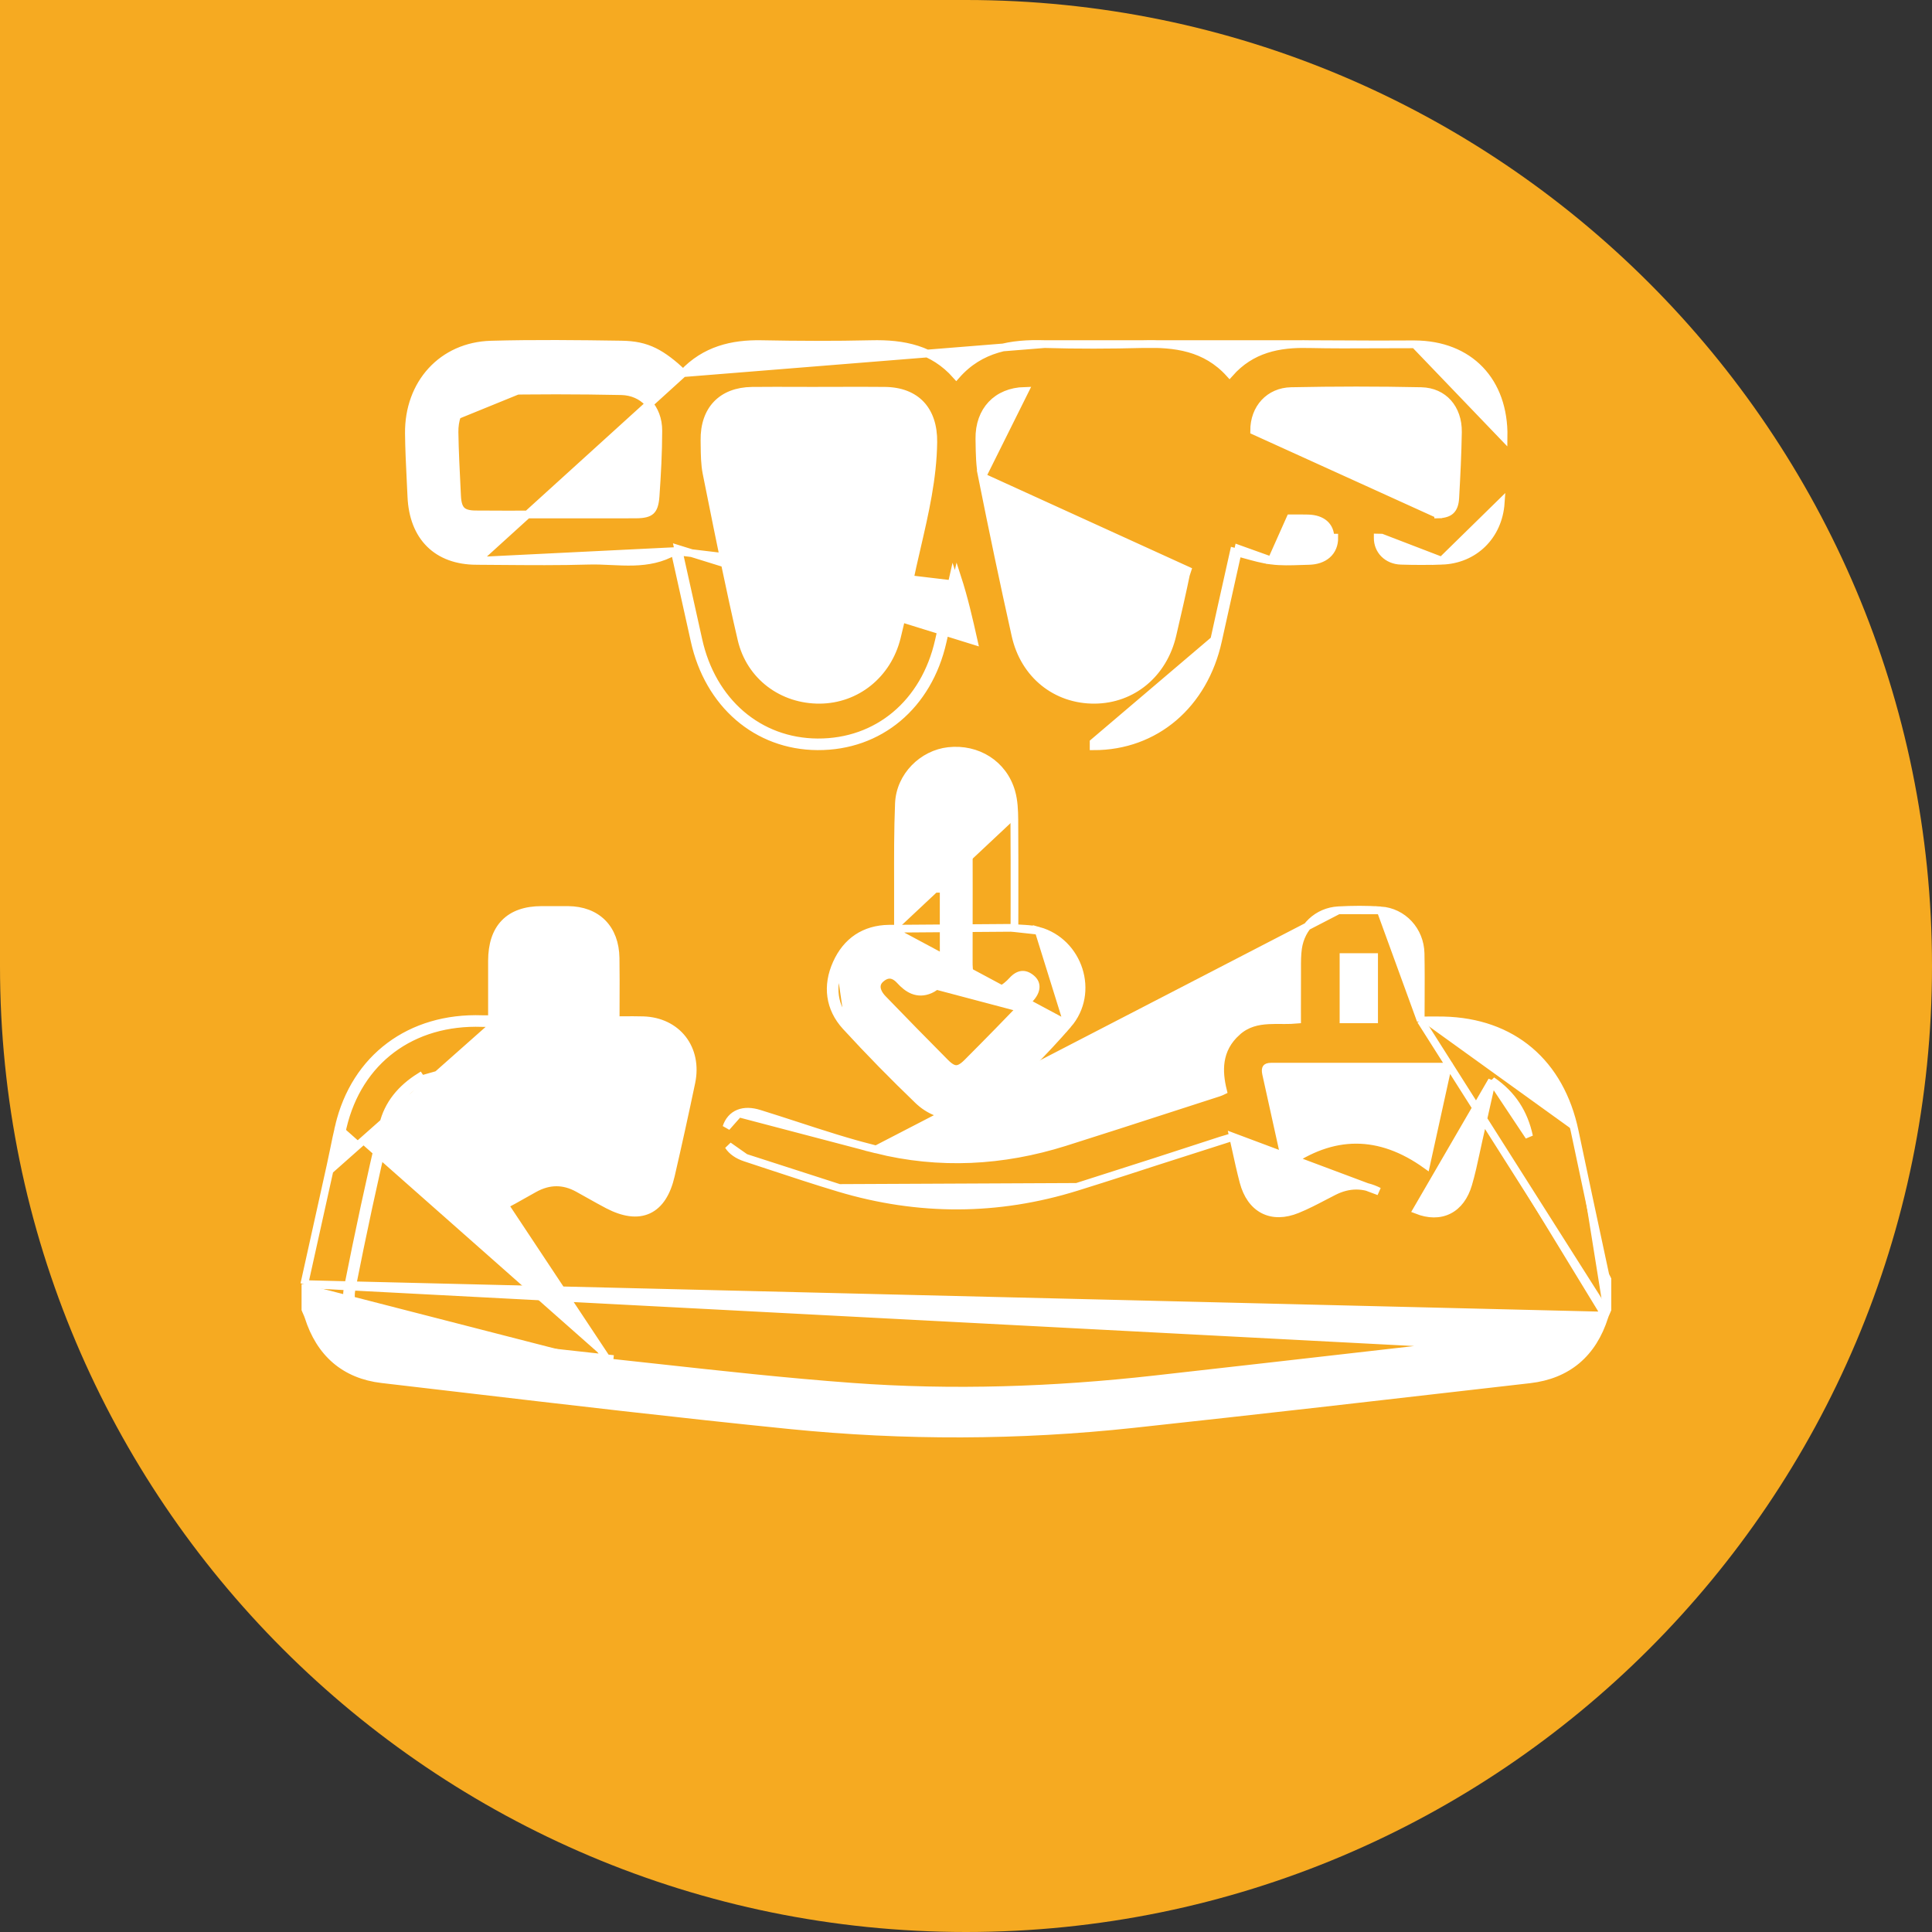
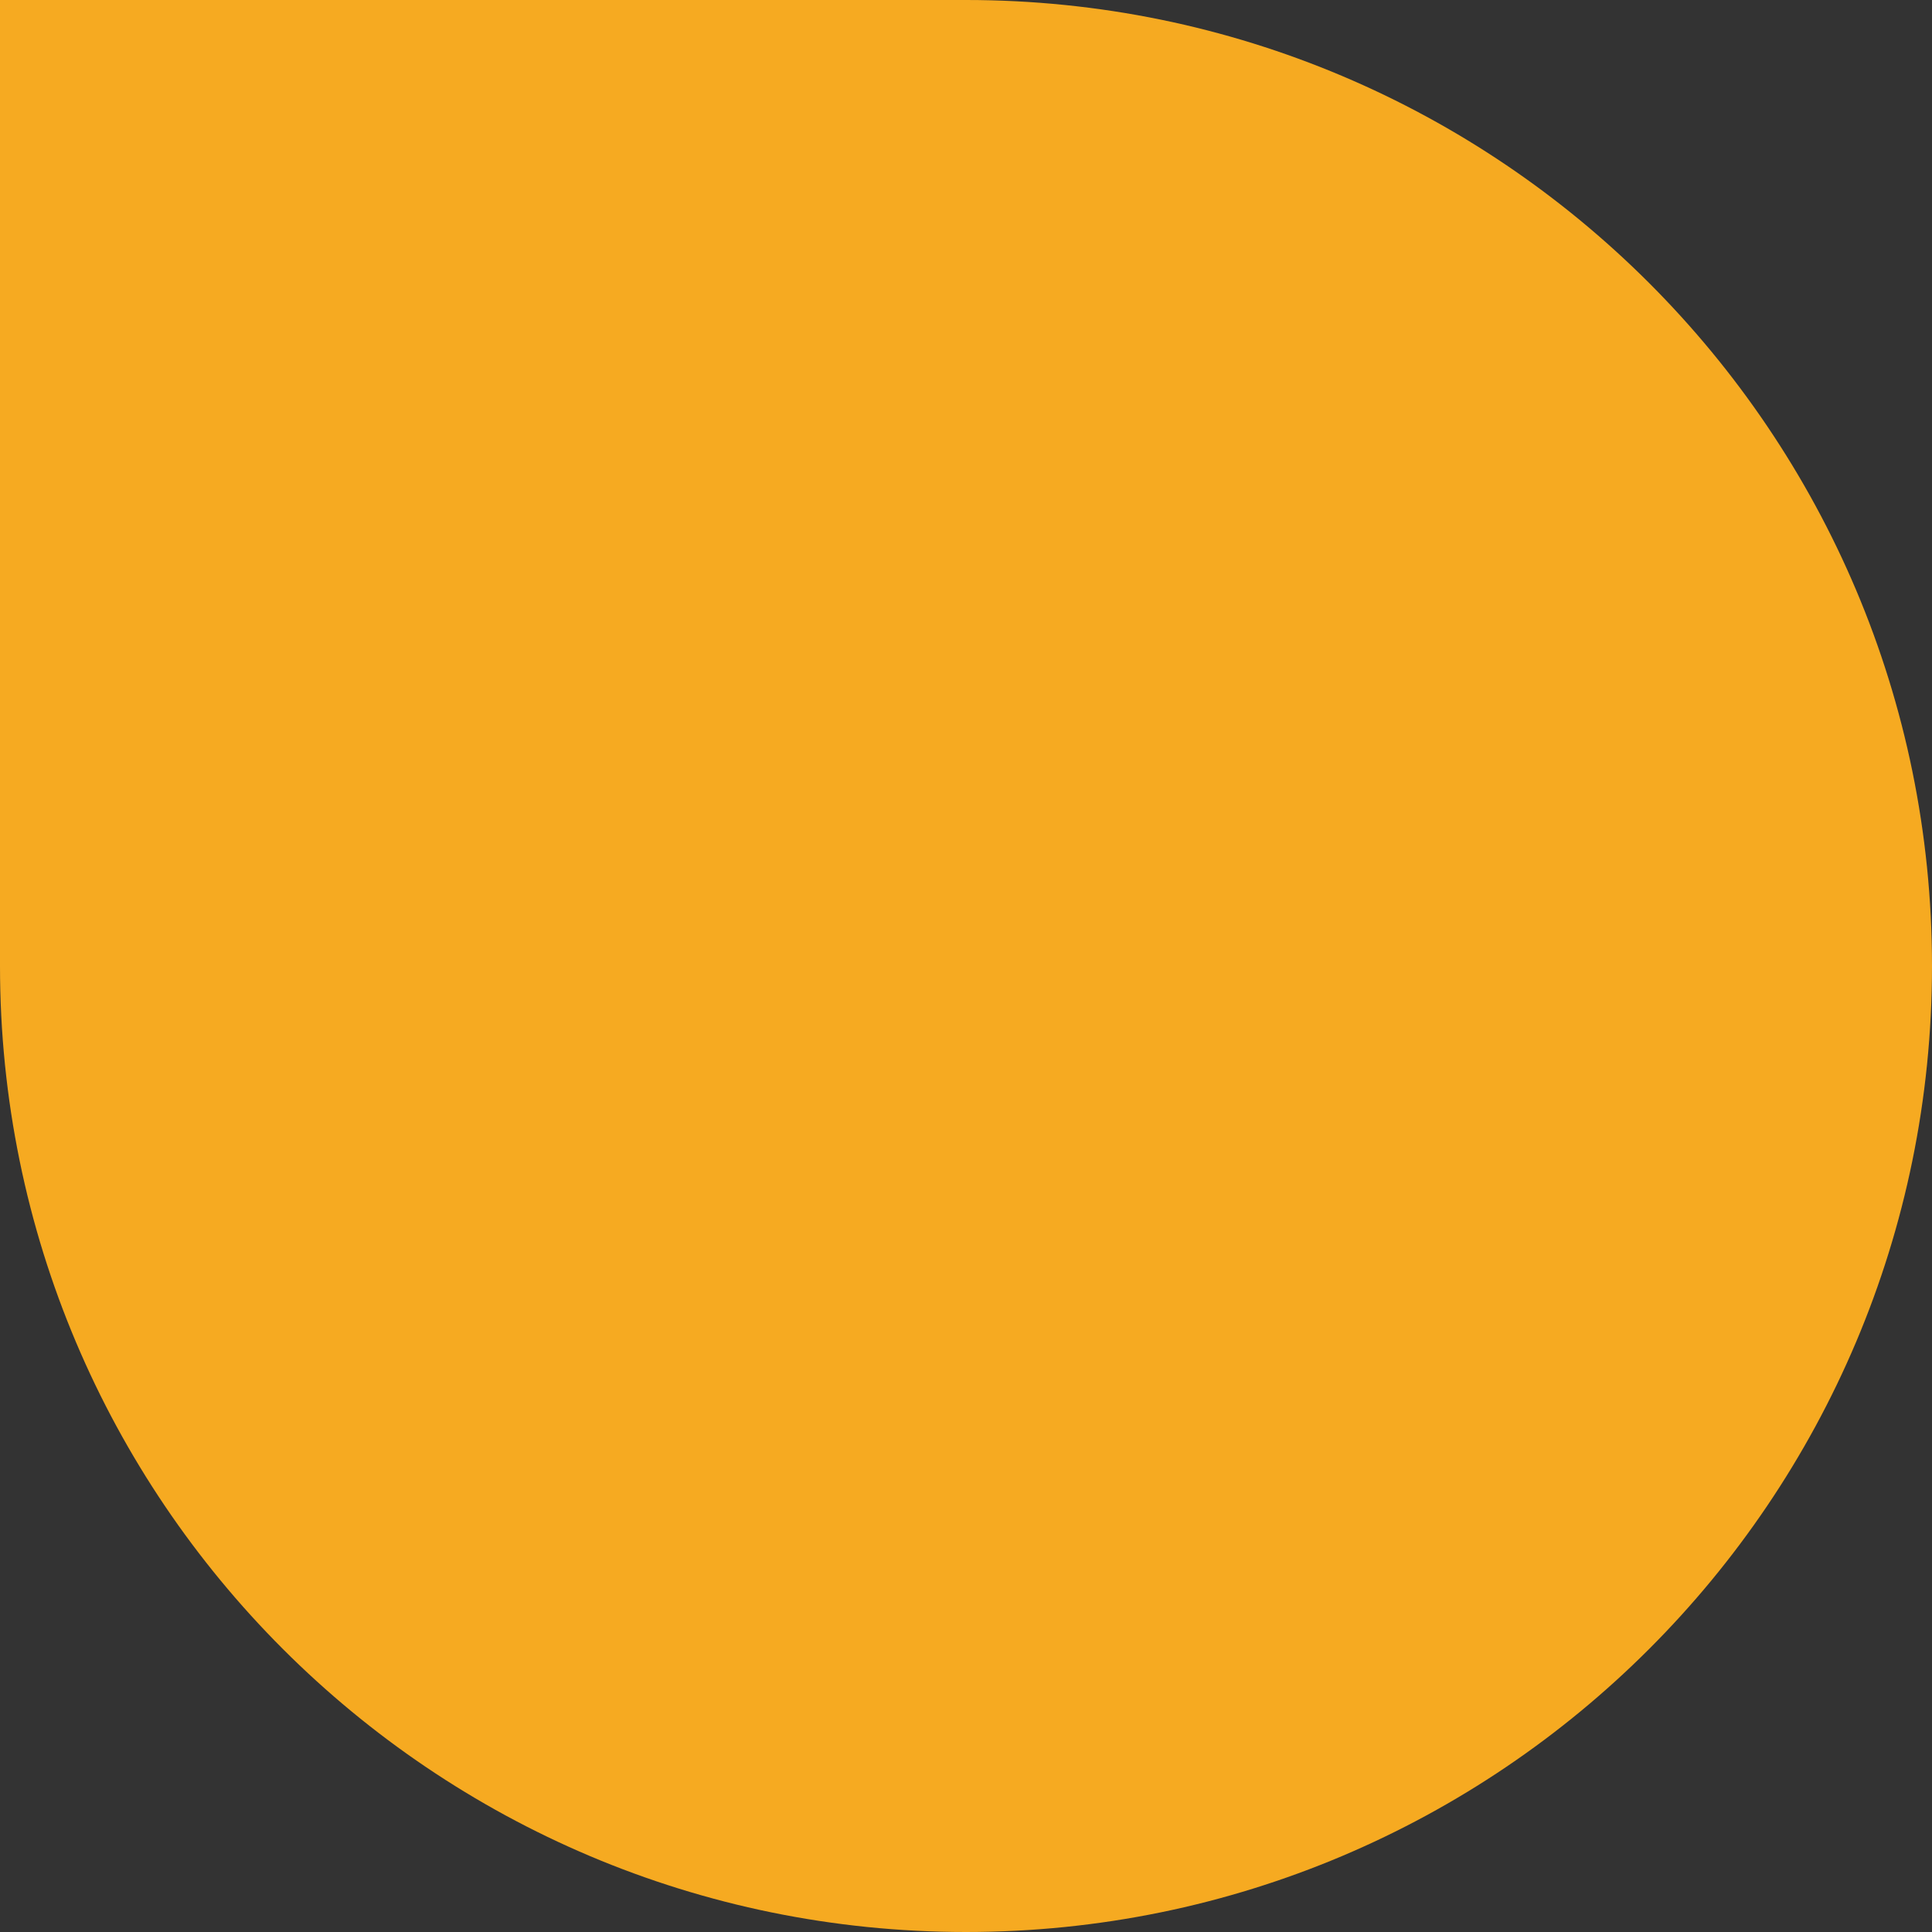
<svg xmlns="http://www.w3.org/2000/svg" width="100" height="100" viewBox="0 0 100 100" fill="none">
  <rect x="0" y="0" width="100" height="100" fill="#333333" stroke="none" />
  <path d="M0 0H50C77.614 0 100 22.386 100 50C100 77.614 77.614 100 50 100C22.386 100 0 77.614 0 50V0Z" fill="#F6AA21" />
-   <path d="M15.751 66.465L15.805 66.222C15.983 65.417 16.162 64.613 16.34 63.808C16.599 62.643 16.858 61.478 17.115 60.312L17.115 60.312C17.175 60.042 17.231 59.765 17.289 59.486C17.37 59.086 17.453 58.683 17.547 58.289L17.741 58.335M15.751 66.465L75.608 69.597C74.262 69.75 72.917 69.904 71.571 70.058C67.633 70.508 63.695 70.957 59.757 71.398C54.544 71.983 49.313 72.163 44.085 71.778C40.716 71.53 37.356 71.16 33.996 70.791C33.174 70.701 32.352 70.61 31.53 70.522M15.751 66.465H15.809V66.466V66.469V66.472V66.475V66.478V66.481V66.484V66.486V66.489V66.492V66.495V66.498V66.501V66.504V66.506V66.509V66.512V66.515V66.518V66.521V66.524V66.526V66.529V66.532V66.535V66.538V66.541V66.544V66.547V66.549V66.552V66.555V66.558V66.561V66.564V66.567V66.57V66.573V66.575V66.578V66.581V66.584V66.587V66.59V66.593V66.595V66.598V66.601V66.604V66.607V66.61V66.613V66.615V66.618V66.621V66.624V66.627V66.63V66.633V66.636V66.638V66.641V66.644V66.647V66.65V66.653V66.656V66.659V66.662V66.664V66.667V66.67V66.673V66.676V66.679V66.682V66.684V66.687V66.69V66.693V66.696V66.699V66.702V66.704V66.707V66.71V66.713V66.716V66.719V66.722V66.725V66.728V66.73V66.733V66.736V66.739V66.742V66.745V66.748V66.751V66.753V66.756V66.759V66.762V66.765V66.768V66.771V66.773V66.776V66.779V66.782V66.785V66.788V66.791V66.793V66.796V66.799V66.802V66.805V66.808V66.811V66.814V66.817V66.819V66.822V66.825V66.828V66.831V66.834V66.837V66.84V66.842V66.845V66.848V66.851V66.854V66.857V66.86V66.862V66.865V66.868V66.871V66.874V66.877V66.88V66.882V66.885V66.888V66.891V66.894V66.897V66.9V66.903V66.906V66.908V66.911V66.914V66.917V66.92V66.923V66.926V66.928V66.931V66.934V66.937V66.94V66.943V66.946V66.949V66.951V66.954V66.957V66.96V66.963V66.966V66.969V66.972V66.974V66.977V66.98V66.983V66.986V66.989V66.992V66.995V66.997V67V67.003V67.006V67.009V67.012V67.015V67.017V67.02V67.023V67.026V67.029V67.032V67.035V67.037V67.04V67.043V67.046V67.049V67.052V67.055V67.058V67.061V67.063V67.066V67.069V67.072V67.075V67.078V67.081V67.084V67.086V67.089V67.092V67.095V67.098V67.101V67.104V67.106V67.109V67.112V67.115V67.118V67.121V67.124V67.126V67.129V67.132V67.135V67.138V67.141V67.144V67.147V67.15V67.152V67.155V67.158V67.161V67.164V67.167V67.17V67.172V67.175V67.178V67.181V67.184V67.187V67.19V67.193V67.195V67.198V67.201V67.204V67.207V67.21V67.213V67.216V67.218V67.221V67.224V67.227V67.23V67.233V67.236V67.239V67.241V67.244V67.247V67.25V67.253V67.256V67.259V67.261V67.264V67.267V67.27V67.273V67.276V67.279V67.282V67.284V67.287V67.29V67.293V67.296V67.299V67.302V67.305V67.307V67.31V67.313V67.316V67.319V67.322V67.325V67.328V67.33V67.333V67.336V67.339V67.342V67.345V67.348V67.35V67.353V67.356V67.359V67.362V67.365V67.368V67.371V67.373V67.376V67.379V67.382V67.385V67.388V67.391V67.394V67.396V67.399V67.402V67.405V67.408V67.411V67.414V67.416V67.419V67.422V67.425V67.428V67.431V67.434V67.437V67.439V67.442V67.445V67.448V67.451V67.454V67.457V67.46V67.462V67.465V67.468V67.471V67.474V67.477V67.48V67.483V67.485V67.488V67.491V67.494V67.497V67.5V67.503V67.505V67.508V67.511V67.514V67.517V67.52V67.523V67.526V67.528V67.531V67.534V67.537V67.54V67.543V67.546V67.549V67.551V67.554V67.557V67.56V67.563V67.566V67.569V67.572V67.574V67.577V67.58V67.583V67.586V67.589V67.592V67.594V67.597V67.6V67.603V67.606V67.609V67.612V67.615V67.618V67.62V67.623V67.626V67.629V67.632V67.635V67.638V67.64V67.643V67.646V67.649V67.652V67.655V67.658V67.66V67.663V67.666V67.669V67.672V67.675V67.678V67.681V67.683V67.686V67.689V67.692V67.695V67.698V67.701V67.704V67.707V67.709V67.712V67.715V67.718V67.721V67.724V67.727V67.729V67.732V67.735V67.775L15.824 67.812C15.845 67.862 15.864 67.905 15.882 67.945C15.914 68.017 15.942 68.079 15.965 68.15C16.26 69.086 16.726 69.841 17.366 70.39C18.008 70.939 18.812 71.273 19.766 71.385L19.766 71.385C21.053 71.535 22.341 71.686 23.628 71.837C29.371 72.512 35.117 73.186 40.87 73.766C46.793 74.362 52.737 74.346 58.661 73.707C65.068 73.016 71.47 72.28 77.87 71.544C78.307 71.494 78.743 71.444 79.18 71.394L79.18 71.394C80.147 71.282 80.964 70.954 81.617 70.406C82.268 69.858 82.744 69.1 83.044 68.15M15.751 66.465L82.853 68.09M17.741 58.335L17.546 58.289C18.38 54.747 21.242 52.62 24.96 52.751C25.092 52.755 25.222 52.754 25.375 52.753C25.404 52.752 25.434 52.752 25.465 52.752C25.465 52.453 25.465 52.157 25.465 51.861C25.464 51.147 25.464 50.44 25.465 49.733V49.733C25.467 48.898 25.675 48.232 26.119 47.776C26.564 47.318 27.214 47.103 28.029 47.101L28.029 47.101C28.18 47.101 28.332 47.101 28.485 47.1C28.79 47.1 29.098 47.099 29.404 47.101L29.404 47.101C30.139 47.108 30.753 47.337 31.187 47.774C31.62 48.211 31.851 48.834 31.863 49.586V49.586C31.875 50.349 31.872 51.115 31.869 51.907C31.868 52.203 31.867 52.502 31.867 52.806C31.984 52.805 32.099 52.804 32.212 52.803C32.583 52.801 32.936 52.798 33.288 52.808L33.288 52.808C34.158 52.834 34.878 53.194 35.334 53.781C35.789 54.368 35.966 55.162 35.784 56.03C35.447 57.64 35.093 59.246 34.723 60.849C34.519 61.733 34.14 62.352 33.559 62.622C32.978 62.891 32.264 62.777 31.468 62.363C31.144 62.194 30.821 62.012 30.501 61.832C30.304 61.721 30.108 61.61 29.913 61.504L29.913 61.504C29.162 61.092 28.42 61.102 27.668 61.513C27.475 61.618 27.28 61.729 27.083 61.841C26.744 62.033 26.401 62.228 26.054 62.404C25.291 62.793 24.592 62.879 24.022 62.605C23.453 62.332 23.075 61.73 22.886 60.887L22.886 60.887C22.657 59.864 22.432 58.838 22.208 57.813C22.081 57.232 21.953 56.651 21.825 56.071L21.825 56.071C21.816 56.027 21.803 55.986 21.786 55.932C20.88 56.513 20.259 57.274 20.026 58.258L20.026 58.258C19.358 61.063 18.755 63.886 18.196 66.717C17.977 67.827 18.816 68.859 19.99 68.996L19.99 68.996C20.835 69.094 21.68 69.193 22.525 69.292C25.534 69.645 28.541 69.997 31.552 70.323C31.552 70.323 31.552 70.323 31.552 70.323L31.53 70.522M17.741 58.335C17.648 58.728 17.567 59.124 17.486 59.52C17.429 59.799 17.372 60.078 17.31 60.355L25.665 52.951C25.563 52.951 25.47 52.952 25.383 52.953C25.226 52.954 25.089 52.955 24.953 52.951C21.326 52.823 18.552 54.889 17.741 58.335ZM31.53 70.522C28.519 70.196 25.51 69.844 22.501 69.491C21.657 69.392 20.812 69.293 19.967 69.194C18.694 69.046 17.755 67.919 17.999 66.679C18.559 63.846 19.163 61.02 19.831 58.212C20.083 57.15 20.76 56.341 21.722 55.736L31.53 70.522ZM73.535 52.816C73.629 52.816 73.722 52.815 73.814 52.815C74.122 52.813 74.421 52.811 74.719 52.817L74.719 52.817C76.494 52.858 78.007 53.4 79.171 54.386C80.335 55.371 81.136 56.789 81.507 58.558M73.535 52.816L83 67.735C82.984 67.773 82.967 67.812 82.95 67.85C82.915 67.929 82.879 68.008 82.853 68.09M73.535 52.816C73.535 52.48 73.537 52.152 73.539 51.83C73.543 50.975 73.546 50.16 73.53 49.348L73.53 49.348C73.505 48.165 72.627 47.202 71.461 47.121L73.535 52.816ZM81.507 58.558L81.311 58.599L81.507 58.558C81.507 58.558 81.507 58.558 81.507 58.558ZM81.507 58.558C81.976 60.795 82.456 63.032 82.935 65.267L83.089 65.986L83.089 65.987C83.093 66.003 83.1 66.024 83.118 66.058C83.121 66.065 83.127 66.076 83.134 66.089C83.149 66.116 83.168 66.153 83.181 66.181L83.2 66.221V66.265V67.735V67.775L83.185 67.812C83.164 67.862 83.145 67.905 83.127 67.945C83.094 68.017 83.067 68.079 83.044 68.15M83.044 68.15L82.853 68.09M83.044 68.15C83.044 68.15 83.044 68.15 83.044 68.15L82.853 68.09M63.828 58.843C63.874 59.046 63.918 59.247 63.961 59.446C64.09 60.037 64.216 60.609 64.364 61.173L64.364 61.173C64.546 61.856 64.895 62.359 65.392 62.616C65.89 62.873 66.495 62.861 67.143 62.597C67.623 62.402 68.088 62.16 68.543 61.922C68.71 61.835 68.876 61.748 69.041 61.665C69.825 61.27 70.591 61.273 71.374 61.669L63.828 58.843ZM63.828 58.843C63.793 58.853 63.758 58.863 63.724 58.872C63.542 58.924 63.374 58.972 63.206 59.026C62.407 59.284 61.609 59.544 60.811 59.804C59.121 60.355 57.429 60.906 55.732 61.434L63.828 58.843ZM77.222 55.933C78.287 56.662 78.885 57.614 79.144 58.821C79.144 58.821 79.144 58.821 79.144 58.821L77.222 55.933ZM77.222 55.933C77.153 56.237 77.086 56.535 77.02 56.831C76.854 57.574 76.692 58.295 76.529 59.015C76.483 59.219 76.439 59.426 76.394 59.634C76.275 60.187 76.155 60.75 75.993 61.296C75.806 61.93 75.464 62.398 74.989 62.637C74.513 62.877 73.941 62.87 73.333 62.63C73.333 62.63 73.333 62.63 73.333 62.63L77.222 55.933ZM38.581 59.922L38.581 59.922C38.188 59.793 37.882 59.584 37.703 59.306L38.581 59.922ZM38.581 59.922C38.979 60.052 39.376 60.184 39.774 60.316C40.991 60.718 42.211 61.122 43.441 61.49M38.581 59.922L43.441 61.49M45.347 59.495L45.347 59.495C48.616 60.307 51.89 60.133 55.113 59.119C56.987 58.528 58.854 57.923 60.723 57.317C61.509 57.063 62.296 56.808 63.083 56.554C63.151 56.532 63.209 56.505 63.286 56.47C63.292 56.468 63.298 56.465 63.304 56.462C63.175 55.94 63.112 55.422 63.188 54.927C63.273 54.372 63.529 53.858 64.032 53.408L64.032 53.407C64.535 52.957 65.097 52.84 65.656 52.81C65.868 52.799 66.087 52.8 66.301 52.801C66.364 52.801 66.428 52.802 66.49 52.802C66.709 52.802 66.924 52.798 67.137 52.778C67.137 52.59 67.136 52.403 67.136 52.216C67.136 51.601 67.135 50.987 67.139 50.375L67.139 50.375C67.139 50.289 67.139 50.202 67.139 50.113C67.138 49.778 67.137 49.425 67.186 49.083L67.186 49.083C67.345 47.984 68.186 47.175 69.278 47.116L45.347 59.495ZM45.347 59.495C43.947 59.148 42.576 58.701 41.197 58.251C40.565 58.046 39.932 57.839 39.294 57.642C38.902 57.52 38.539 57.507 38.236 57.628M45.347 59.495L38.236 57.628M43.441 61.49C47.538 62.714 51.646 62.707 55.732 61.434L43.441 61.49ZM38.236 57.628C37.927 57.752 37.712 58.004 37.599 58.347L38.236 57.628ZM25.665 52.751C25.665 52.452 25.665 52.156 25.665 51.861C25.664 51.146 25.664 50.44 25.665 49.733C25.669 48.124 26.466 47.305 28.029 47.301C28.181 47.301 28.334 47.301 28.486 47.3C28.792 47.3 29.097 47.299 29.402 47.301C30.791 47.314 31.64 48.163 31.663 49.589C31.675 50.35 31.672 51.113 31.669 51.904C31.668 52.2 31.667 52.501 31.667 52.806L25.665 52.751ZM31.867 53.006C31.986 53.005 32.103 53.004 32.218 53.003C32.587 53.001 32.934 52.998 33.282 53.008C34.915 53.056 35.93 54.355 35.589 55.989C35.252 57.597 34.898 59.203 34.528 60.804C34.132 62.52 33.106 62.991 31.56 62.185C31.238 62.017 30.921 61.839 30.605 61.66C30.407 61.549 30.209 61.437 30.009 61.328C29.196 60.883 28.381 60.895 27.572 61.337C27.373 61.446 27.175 61.558 26.978 61.67C26.642 61.861 26.307 62.051 25.963 62.226C24.494 62.974 23.446 62.468 23.081 60.844C22.852 59.82 22.628 58.796 22.403 57.771C22.276 57.19 22.149 56.609 22.021 56.028C22.007 55.966 21.988 55.905 21.961 55.824L31.867 53.006ZM33.406 55.815L33.406 55.816C33.093 57.233 32.779 58.651 32.434 60.205C31.243 59.312 30.04 58.838 28.817 58.831C27.593 58.824 26.377 59.287 25.163 60.221C24.874 58.925 24.601 57.699 24.325 56.454C24.234 56.045 24.142 55.634 24.049 55.218H24.05H24.052H24.053H24.055H24.056H24.058H24.059H24.061H24.062H24.064H24.065H24.067H24.068H24.07H24.071H24.073H24.074H24.076H24.077H24.079H24.08H24.082H24.083H24.085H24.086H24.088H24.089H24.091H24.092H24.094H24.095H24.097H24.098H24.1H24.101H24.103H24.104H24.106H24.107H24.109H24.11H24.112H24.113H24.115H24.116H24.118H24.119H24.121H24.122H24.124H24.125H24.127H24.128H24.13H24.131H24.133H24.134H24.135H24.137H24.138H24.14H24.141H24.143H24.144H24.146H24.147H24.149H24.15H24.151H24.153H24.154H24.156H24.157H24.159H24.16H24.162H24.163H24.165H24.166H24.168H24.169H24.171H24.172H24.173H24.175H24.176H24.178H24.179H24.181H24.182H24.183H24.185H24.186H24.188H24.189H24.191H24.192H24.194H24.195H24.197H24.198H24.199H24.201H24.202H24.204H24.205H24.206H24.208H24.209H24.211H24.212H24.214H24.215H24.216H24.218H24.219H24.221H24.222H24.224H24.225H24.226H24.228H24.229H24.231H24.232H24.233H24.235H24.236H24.238H24.239H24.241H24.242H24.243H24.245H24.246H24.248H24.249H24.25H24.252H24.253H24.255H24.256H24.258H24.259H24.26H24.262H24.263H24.265H24.266H24.267H24.269H24.27H24.271H24.273H24.274H24.276H24.277H24.279H24.28H24.281H24.283H24.284H24.285H24.287H24.288H24.29H24.291H24.292H24.294H24.295H24.297H24.298H24.299H24.301H24.302H24.303H24.305H24.306H24.308H24.309H24.31H24.312H24.313H24.315H24.316H24.317H24.319H24.32H24.322H24.323H24.324H24.326H24.327H24.328H24.33H24.331H24.332H24.334H24.335H24.337H24.338H24.339H24.341H24.342H24.343H24.345H24.346H24.348H24.349H24.35H24.352H24.353H24.354H24.356H24.357H24.358H24.36H24.361H24.363H24.364H24.365H24.367H24.368H24.369H24.371H24.372H24.373H24.375H24.376H24.378H24.379H24.38H24.382H24.383H24.384H24.386H24.387H24.388H24.39H24.391H24.392H24.394H24.395H24.396H24.398H24.399H24.401H24.402H24.403H24.405H24.406H24.407H24.409H24.41H24.411H24.413H24.414H24.415H24.417H24.418H24.419H24.421H24.422H24.424H24.425H24.426H24.427H24.429H24.43H24.432H24.433H24.434H24.436H24.437H24.438H24.44H24.441H24.442H24.444H24.445H24.446H24.448H24.449H24.45H24.452H24.453H24.454H24.456H24.457H24.458H24.46H24.461H24.462H24.464H24.465H24.466H24.468H24.469H24.47H24.472H24.473H24.474H24.476H24.477H24.478H24.48H24.481H24.482H24.484H24.485H24.486H24.488H24.489H24.49H24.492H24.493H24.494H24.496H24.497H24.498H24.5H24.501H24.502H24.504H24.505H24.506H24.508H24.509H24.51H24.512H24.513H24.514H24.516H24.517H24.518H24.52H24.521H24.522H24.524H24.525H24.526H24.528H24.529H24.53H24.532H24.533H24.534H24.536H24.537H24.538H24.54H24.541H24.542H24.544H24.545H24.546H24.548H24.549L24.55 55.218L24.551 55.218C25.249 55.217 25.947 55.216 26.645 55.215C28.736 55.212 30.826 55.209 32.916 55.209C33.108 55.209 33.242 55.215 33.335 55.233C33.429 55.251 33.45 55.274 33.455 55.279C33.459 55.284 33.476 55.309 33.473 55.404C33.47 55.498 33.447 55.629 33.406 55.815ZM71.461 47.121C70.734 47.071 70.001 47.076 69.278 47.116L71.461 47.121ZM74.935 55.211C74.562 56.906 74.202 58.543 73.817 60.292C72.614 59.431 71.405 58.995 70.187 58.996C68.97 58.997 67.767 59.435 66.574 60.283C66.506 59.975 66.438 59.67 66.371 59.37C66.08 58.06 65.805 56.819 65.533 55.577C65.496 55.407 65.517 55.323 65.542 55.286C65.561 55.259 65.615 55.211 65.793 55.211H65.811H65.829H65.847H65.865H65.883H65.902H65.92H65.938H65.956H65.974H65.992H66.01H66.028H66.047H66.065H66.083H66.101H66.119H66.137H66.155H66.174H66.192H66.21H66.228H66.246H66.264H66.282H66.3H66.319H66.337H66.355H66.373H66.391H66.409H66.427H66.445H66.463H66.482H66.5H66.518H66.536H66.554H66.572H66.59H66.609H66.627H66.645H66.663H66.681H66.699H66.717H66.735H66.754H66.772H66.79H66.808H66.826H66.844H66.862H66.88H66.899H66.917H66.935H66.953H66.971H66.989H67.007H67.025H67.044H67.062H67.08H67.098H67.116H67.134H67.153H67.171H67.189H67.207H67.225H67.243H67.261H67.279H67.298H67.316H67.334H67.352H67.37H67.388H67.406H67.425H67.443H67.461H67.479H67.497H67.515H67.533H67.552H67.57H67.588H67.606H67.624H67.642H67.66H67.679H67.697H67.715H67.733H67.751H67.769H67.787H67.806H67.824H67.842H67.86H67.878H67.896H67.915H67.933H67.951H67.969H67.987H68.005H68.023H68.042H68.06H68.078H68.096H68.114H68.132H68.151H68.169H68.187H68.205H68.223H68.242H68.26H68.278H68.296H68.314H68.332H68.35H68.369H68.387H68.405H68.423H68.441H68.46H68.478H68.496H68.514H68.532H68.55H68.569H68.587H68.605H68.623H68.641H68.659H68.678H68.696H68.714H68.732H68.75H68.769H68.787H68.805H68.823H68.841H68.859H68.878H68.896H68.914H68.932H68.951H68.969H68.987H69.005H69.023H69.041H69.06H69.078H69.096H69.114H69.132H69.151H69.169H69.187H69.205H69.224H69.242H69.26H69.278H69.296H69.315H69.333H69.351H69.369H69.388H69.406H69.424H69.442H69.46H69.479H69.497H69.515H69.533H69.552H69.57H69.588H69.606H69.624H69.643H69.661H69.679H69.697H69.716H69.734H69.752H69.77H69.788H69.807H69.825H69.843H69.862H69.88H69.898H69.916H69.934H69.953H69.971H69.989H70.007H70.026H70.044H70.062H70.081H70.099H70.117H70.135H70.154H70.172H70.19H70.208H70.227H70.245H70.263H70.281H70.3H70.318H70.336H70.355H70.373H70.391H70.409H70.428H70.446H70.464H70.483H70.501H70.519H70.537H70.556H70.574H70.592H70.611H70.629H70.647H70.665H70.684H70.702H70.72H70.739H70.757H70.775H70.794H70.812H70.83H70.849H70.867H70.885H70.904H70.922H70.94H70.959H70.977H70.995H71.013H71.032H71.05H71.069H71.087H71.105H71.124H71.142H71.16H71.178H71.197H71.215H71.234H71.252H71.27H71.289H71.307H71.325H71.344H71.362H71.38H71.399H71.417H71.435H71.454H71.472H71.49H71.509H71.527H71.546H71.564H71.582H71.601H71.619H71.638H71.656H71.674H71.693H71.711H71.729H71.748H71.766H71.785H71.803H71.821H71.84H71.858H71.877H71.895H71.913H71.932H71.95H71.969H71.987H72.005H72.024H72.042H72.061H72.079H72.098H72.116H72.134H72.153H72.171H72.19H72.208H72.227H72.245H72.263H72.282H72.3H72.319H72.337H72.356H72.374H72.393H72.411H72.43H72.448H72.466H72.485H72.503H72.522H72.54H72.559H72.577H72.596H72.614H72.633H72.651H72.67H72.688H72.707H72.725H72.743H72.762H72.781H72.799H72.817H72.836H72.855H72.873H72.891H72.91H72.928H72.947H72.966H72.984H73.002H73.021H73.04H73.058H73.077H73.095H73.114H73.132H73.151H73.169H73.188H73.206H73.225H73.243H73.262H73.281H73.299H73.318H73.336H73.355H73.373H73.392H73.41H73.429H73.448H73.466H73.485H73.503H73.522H73.54H73.559H73.578H73.596H73.615H73.633H73.652H73.67H73.689H73.708H73.726H73.745H73.763H73.782H73.801H73.819H73.838H73.856H73.875H73.894H73.912H73.931H73.95H73.968H73.987H74.005H74.024H74.043H74.061H74.08H74.099H74.117H74.136H74.155H74.173H74.192H74.211H74.229H74.248H74.267H74.285H74.304H74.323H74.341H74.36H74.379H74.397H74.416H74.435H74.453H74.472H74.491H74.509H74.528H74.547H74.566H74.584H74.603H74.622H74.64H74.659H74.678H74.697H74.715H74.734H74.753H74.771H74.79H74.809H74.828H74.846H74.865H74.884H74.903H74.921H74.935ZM27.868 52.758V49.538H29.453V52.758H27.868ZM69.54 52.76V49.538H71.123V52.76H69.54Z" fill="white" stroke="white" stroke-width="0.4" />
-   <path d="M32.159 18.035C29.914 18.001 27.665 17.976 25.422 18.038C23.009 18.106 21.337 19.954 21.364 22.432L32.159 18.035ZM32.159 18.035C33.396 18.054 34.071 18.395 35.227 19.462L32.159 18.035ZM64.058 28.599C63.993 28.582 63.929 28.566 63.864 28.549C63.775 28.95 63.684 29.357 63.592 29.768C63.347 30.864 63.095 31.99 62.849 33.118L56.606 38.428L56.606 38.628C59.798 38.632 62.316 36.474 63.044 33.161L63.044 33.161C63.291 32.034 63.542 30.908 63.787 29.812C63.879 29.403 63.969 28.999 64.058 28.599ZM64.058 28.599C64.073 28.534 64.087 28.469 64.101 28.404L65.809 29.016C65.358 28.96 64.907 28.834 64.454 28.708C64.322 28.671 64.19 28.635 64.058 28.599ZM49.457 30.259L49.545 29.872C49.901 30.969 50.151 32.066 50.397 33.165L35.102 28.414C35.183 28.778 35.263 29.137 35.342 29.492C35.617 30.724 35.883 31.917 36.146 33.111C36.85 36.32 39.272 38.408 42.318 38.426C45.42 38.444 47.866 36.397 48.595 33.168L49.338 29.881C49.379 30.007 49.419 30.133 49.457 30.259ZM49.457 30.259L48.79 33.212C48.042 36.524 45.521 38.644 42.317 38.626C39.167 38.608 36.673 36.444 35.95 33.154L35.95 33.154C35.688 31.96 35.422 30.768 35.147 29.536C35.073 29.203 34.998 28.866 34.922 28.526M49.457 30.259L34.922 28.526M34.922 28.526C34.232 28.929 33.515 29.049 32.806 29.071C32.411 29.083 32.015 29.064 31.628 29.046L31.624 29.046C31.236 29.028 30.857 29.01 30.483 29.021C28.952 29.066 27.416 29.053 25.886 29.041C25.475 29.037 25.065 29.034 24.655 29.032L34.922 28.526ZM35.362 19.314C36.494 18.118 37.892 17.782 39.419 17.812L39.419 17.812C41.313 17.849 43.208 17.856 45.101 17.812C46.742 17.772 48.283 18.056 49.496 19.427C50.752 17.997 52.375 17.76 54.069 17.81L35.362 19.314ZM35.362 19.314C34.803 18.798 34.343 18.439 33.87 18.204C33.35 17.946 32.827 17.845 32.162 17.835L32.162 17.835C29.917 17.801 27.664 17.776 25.416 17.838L25.416 17.838C22.885 17.909 21.136 19.855 21.164 22.434L21.164 22.434C21.173 23.249 21.213 24.064 21.253 24.876C21.267 25.154 21.28 25.433 21.293 25.71L21.293 25.71C21.339 26.737 21.661 27.57 22.244 28.148C22.828 28.727 23.651 29.027 24.655 29.032L35.362 19.314ZM59.159 17.81L59.159 17.81C60.796 17.768 62.395 17.956 63.64 19.33C64.768 18.048 66.204 17.775 67.735 17.812L59.159 17.81ZM59.159 17.81C57.463 17.854 55.764 17.86 54.069 17.81L59.159 17.81ZM73.226 17.822L73.227 17.822C74.629 17.829 75.795 18.297 76.604 19.14C77.413 19.983 77.848 21.182 77.826 22.615C77.826 22.615 77.826 22.615 77.826 22.615L73.226 17.822ZM73.226 17.822C72.561 17.82 71.897 17.823 71.235 17.827M73.226 17.822L71.235 17.827M74.621 29.024L74.62 29.024C73.918 29.046 73.217 29.046 72.515 29.024L72.514 29.024C71.807 29.002 71.3 28.492 71.311 27.826C71.311 27.826 71.311 27.826 71.311 27.825L71.511 27.829L74.621 29.024ZM74.621 29.024C76.301 28.971 77.56 27.744 77.678 26.029L74.621 29.024ZM74.437 26.626C74.766 26.617 74.97 26.541 75.096 26.419C75.223 26.297 75.308 26.096 75.325 25.764L75.325 25.763C75.388 24.63 75.445 23.499 75.463 22.368L75.463 22.368C75.473 21.747 75.281 21.223 74.952 20.853C74.624 20.485 74.148 20.257 73.56 20.244L73.56 20.244C71.317 20.196 69.073 20.198 66.831 20.244L66.83 20.244C65.7 20.267 64.909 21.125 64.914 22.301L74.437 26.626ZM74.437 26.626C74.437 26.626 74.437 26.626 74.437 26.626L74.442 26.826L74.437 26.626ZM50.831 24.678L50.831 24.678C51.38 27.421 51.952 30.16 52.562 32.888L52.562 32.888C53.019 34.933 54.664 36.233 56.657 36.22C58.607 36.206 60.214 34.885 60.684 32.866C60.941 31.763 61.197 30.661 61.423 29.554C61.423 29.554 61.423 29.554 61.423 29.554L61.619 29.594L50.831 24.678ZM50.831 24.678C50.714 24.098 50.705 23.488 50.696 22.866C50.695 22.817 50.694 22.768 50.693 22.719C50.682 21.975 50.914 21.365 51.318 20.937C51.721 20.51 52.311 20.25 53.044 20.232L50.831 24.678ZM71.235 17.827C70.067 17.833 68.902 17.839 67.735 17.812L71.235 17.827ZM65.809 29.016C66.309 29.079 66.823 29.062 67.317 29.045C67.457 29.041 67.596 29.036 67.732 29.033C68.125 29.026 68.461 28.918 68.701 28.705C68.944 28.489 69.066 28.184 69.062 27.83C69.062 27.83 69.062 27.83 69.062 27.83L68.862 27.832C68.857 27.226 68.437 26.854 67.711 26.834C67.402 26.826 67.093 26.828 66.784 26.83L65.809 29.016ZM42.39 20.227H42.474L42.475 20.225C42.803 20.225 43.13 20.224 43.456 20.223C44.235 20.221 45.013 20.219 45.791 20.227L45.791 20.227C46.622 20.234 47.25 20.494 47.668 20.938C48.087 21.384 48.319 22.041 48.308 22.887C48.284 24.75 47.872 26.532 47.454 28.338C47.302 28.995 47.149 29.656 47.014 30.324L47.014 30.324C46.835 31.215 46.638 32.103 46.421 32.983C45.945 34.913 44.334 36.205 42.433 36.22C40.501 36.235 38.827 35.009 38.38 33.091L38.38 33.091C37.779 30.517 37.259 27.924 36.738 25.328C36.682 25.049 36.626 24.77 36.57 24.492C36.478 24.027 36.473 23.54 36.467 23.038C36.466 22.958 36.465 22.878 36.464 22.798L36.464 22.797C36.451 21.988 36.684 21.355 37.099 20.923C37.513 20.491 38.129 20.238 38.925 20.228C39.714 20.22 40.503 20.222 41.293 20.224C41.658 20.226 42.024 20.227 42.39 20.227ZM34.075 22.296V22.296C34.074 23.422 34.011 24.554 33.933 25.684C33.903 26.109 33.819 26.322 33.69 26.44C33.56 26.559 33.34 26.625 32.92 26.627C31.944 26.632 30.969 26.631 29.993 26.63C29.575 26.63 29.156 26.629 28.736 26.629C28.343 26.629 27.95 26.63 27.557 26.63C26.576 26.632 25.597 26.633 24.617 26.625L24.617 26.625C24.24 26.623 24.024 26.547 23.895 26.421C23.764 26.295 23.68 26.08 23.66 25.7C23.654 25.581 23.648 25.462 23.642 25.343C23.592 24.35 23.542 23.361 23.526 22.372C23.517 21.75 23.708 21.225 24.036 20.856C24.363 20.487 24.838 20.259 25.426 20.246C27.668 20.198 29.913 20.2 32.153 20.246L32.154 20.246C33.287 20.269 34.079 21.122 34.075 22.296Z" fill="white" stroke="white" stroke-width="0.4" />
-   <path d="M55.272 53.032L55.272 53.032C54.055 54.435 52.73 55.746 51.385 57.011C50.29 58.041 48.609 57.99 47.529 56.955L47.529 56.955C46.242 55.719 44.989 54.442 43.78 53.124L43.78 53.124C42.923 52.187 42.78 51.023 43.302 49.865M55.272 53.032L46.01 48.069C45.386 48.08 44.837 48.238 44.377 48.543C43.917 48.849 43.558 49.295 43.302 49.865M55.272 53.032C56.709 51.375 55.841 48.751 53.759 48.176L55.272 53.032ZM43.302 49.865L43.484 49.947M43.302 49.865C43.302 49.865 43.302 49.865 43.302 49.865L43.484 49.947M43.484 49.947C42.992 51.038 43.128 52.115 43.927 52.989L43.484 49.947ZM46.479 48.068V48.068V48.066V48.065V48.063V48.062V48.06V48.058V48.057V48.055V48.054V48.052V48.05V48.049V48.047V48.046V48.044V48.042V48.041V48.039V48.038V48.036V48.034V48.033V48.031V48.03V48.028V48.026V48.025V48.023V48.022V48.02V48.019V48.017V48.015V48.014V48.012V48.011V48.009V48.008V48.006V48.004V48.003V48.001V48V47.998V47.996V47.995V47.993V47.992V47.99V47.989V47.987V47.985V47.984V47.982V47.981V47.979V47.977V47.976V47.974V47.973V47.971V47.97V47.968V47.967V47.965V47.963V47.962V47.96V47.959V47.957V47.956V47.954V47.952V47.951V47.949V47.948V47.946V47.944V47.943V47.941V47.94V47.938V47.937V47.935V47.934V47.932V47.93V47.929V47.927V47.926V47.924V47.923V47.921V47.919V47.918V47.916V47.915V47.913V47.912V47.91V47.909V47.907V47.905V47.904V47.902V47.901V47.899V47.898V47.896V47.895V47.893V47.891V47.89V47.888V47.887V47.885V47.884V47.882V47.881V47.879V47.877V47.876V47.874V47.873V47.871V47.87V47.868V47.867V47.865V47.864V47.862V47.86V47.859V47.857V47.856V47.854V47.853V47.851V47.85V47.848V47.846V47.845V47.843V47.842V47.84V47.839V47.837V47.836V47.834V47.833V47.831V47.83V47.828V47.826V47.825V47.823V47.822V47.82V47.819V47.817V47.816V47.814V47.813V47.811V47.809V47.808V47.806V47.805V47.803V47.802V47.8V47.799V47.797V47.796V47.794V47.793V47.791V47.789V47.788V47.786V47.785V47.783V47.782V47.78V47.779V47.777V47.776V47.774V47.773V47.771V47.77V47.768V47.767V47.765V47.763V47.762V47.76V47.759V47.757V47.756V47.754V47.753V47.751V47.75V47.748V47.747V47.745V47.744V47.742V47.74V47.739V47.737V47.736V47.734V47.733V47.731V47.73V47.728V47.727V47.725V47.724V47.722V47.721V47.719V47.718V47.716V47.715V47.713V47.712V47.71V47.708V47.707V47.705V47.704V47.702V47.701V47.699V47.698V47.696V47.695V47.693V47.692V47.69V47.689V47.687V47.686V47.684V47.683V47.681V47.679V47.678V47.676V47.675V47.673V47.672V47.67V47.669V47.667V47.666V47.664V47.663V47.661V47.66V47.658V47.657V47.655V47.654V47.652V47.651V47.649V47.648V47.646V47.645V47.643V47.642V47.64V47.639V47.637V47.636V47.634V47.632V47.631V47.629V47.628V47.626V47.625V47.623V47.622V47.62V47.619V47.617V47.616V47.614V47.613V47.611V47.61V47.608V47.607V47.605V47.604V47.602V47.601V47.599V47.598V47.596V47.594V47.593V47.592V47.59V47.589V47.587V47.585V47.584V47.582V47.581V47.579V47.578V47.576V47.575V47.573V47.572V47.57V47.569V47.567V47.566V47.564V47.563V47.561V47.56V47.558V47.557V47.555V47.554V47.552V47.551V47.549V47.548V47.546V47.545V47.543V47.541V47.54V47.538V47.537V47.535V47.534V47.532V47.531V47.529V47.528V47.526V47.525V47.523V47.522V47.52V47.519V47.517V47.516V47.514V47.513V47.511V47.51V47.508V47.507V47.505V47.504V47.502V47.501V47.499V47.498V47.496V47.495V47.493V47.492V47.49V47.489V47.487V47.486V47.484V47.483V47.481V47.48V47.478V47.477V47.475V47.473V47.472V47.47V47.469V47.468C46.482 46.886 46.48 46.303 46.479 45.719C46.476 44.345 46.472 42.965 46.528 41.59L46.528 41.59C46.586 40.161 47.759 39.024 49.092 38.875L49.092 38.875C50.586 38.71 51.931 39.545 52.345 40.983L52.346 40.984C52.479 41.451 52.498 41.956 52.502 42.42M46.479 48.068L52.327 48.025C52.389 48.031 52.45 48.036 52.508 48.04M46.479 48.068C46.455 48.068 46.432 48.068 46.41 48.068C46.262 48.067 46.135 48.067 46.01 48.069L46.479 48.068ZM52.502 42.42L52.301 42.421L52.502 42.42C52.502 42.42 52.502 42.42 52.502 42.42ZM52.502 42.42C52.513 43.844 52.511 45.268 52.51 46.694C52.509 47.142 52.509 47.591 52.508 48.04M52.508 48.04C52.616 48.048 52.72 48.054 52.822 48.059C52.905 48.064 52.987 48.068 53.07 48.074C53.304 48.089 53.534 48.113 53.759 48.176L52.508 48.04ZM48.846 49.74L48.846 49.74C48.847 50.003 48.842 50.297 48.754 50.56C48.66 50.836 48.476 51.073 48.141 51.221L48.141 51.221C47.82 51.361 47.525 51.358 47.257 51.252C46.998 51.15 46.778 50.958 46.585 50.747C46.414 50.56 46.248 50.473 46.097 50.457C45.949 50.442 45.78 50.491 45.59 50.655C45.432 50.791 45.371 50.947 45.382 51.111C45.394 51.283 45.488 51.489 45.695 51.704C46.766 52.812 47.842 53.914 48.928 55.005L48.928 55.005C49.172 55.251 49.348 55.334 49.493 55.334C49.637 55.335 49.813 55.255 50.056 55.012C51.144 53.923 52.219 52.821 53.288 51.711L53.288 51.711C53.496 51.495 53.591 51.289 53.604 51.117C53.617 50.953 53.556 50.796 53.4 50.659L53.4 50.659C53.211 50.494 53.042 50.443 52.894 50.457C52.743 50.471 52.577 50.558 52.405 50.745L52.405 50.745C52.213 50.955 51.994 51.147 51.736 51.251C51.468 51.358 51.174 51.364 50.853 51.225C50.516 51.08 50.331 50.843 50.237 50.567C50.147 50.305 50.141 50.01 50.142 49.747M48.846 49.74L48.844 44.644C48.844 43.83 48.843 43.017 48.848 42.202L48.848 42.201C48.85 41.841 48.916 41.611 49.017 41.474C49.109 41.347 49.248 41.273 49.471 41.266C49.707 41.258 49.859 41.33 49.959 41.459C50.068 41.599 50.142 41.836 50.142 42.206C50.148 44.72 50.146 47.233 50.142 49.747M48.846 49.74C48.843 48.849 48.843 47.96 48.844 47.071M48.846 49.74L48.844 47.071M50.142 49.747C50.142 49.747 50.142 49.747 50.142 49.747L50.342 49.748L50.142 49.747C50.142 49.747 50.142 49.747 50.142 49.747ZM48.845 46.005C48.845 46.005 48.845 46.005 48.845 46.004C48.845 46.004 48.845 46.003 48.845 46.003H48.645C48.645 45.55 48.645 45.098 48.644 44.645C48.644 43.831 48.643 43.016 48.648 42.2L48.845 46.005ZM48.845 46.005C48.845 46.36 48.844 46.715 48.844 47.071M48.845 46.005L48.844 47.071" fill="white" stroke="white" stroke-width="0.4" />
</svg>